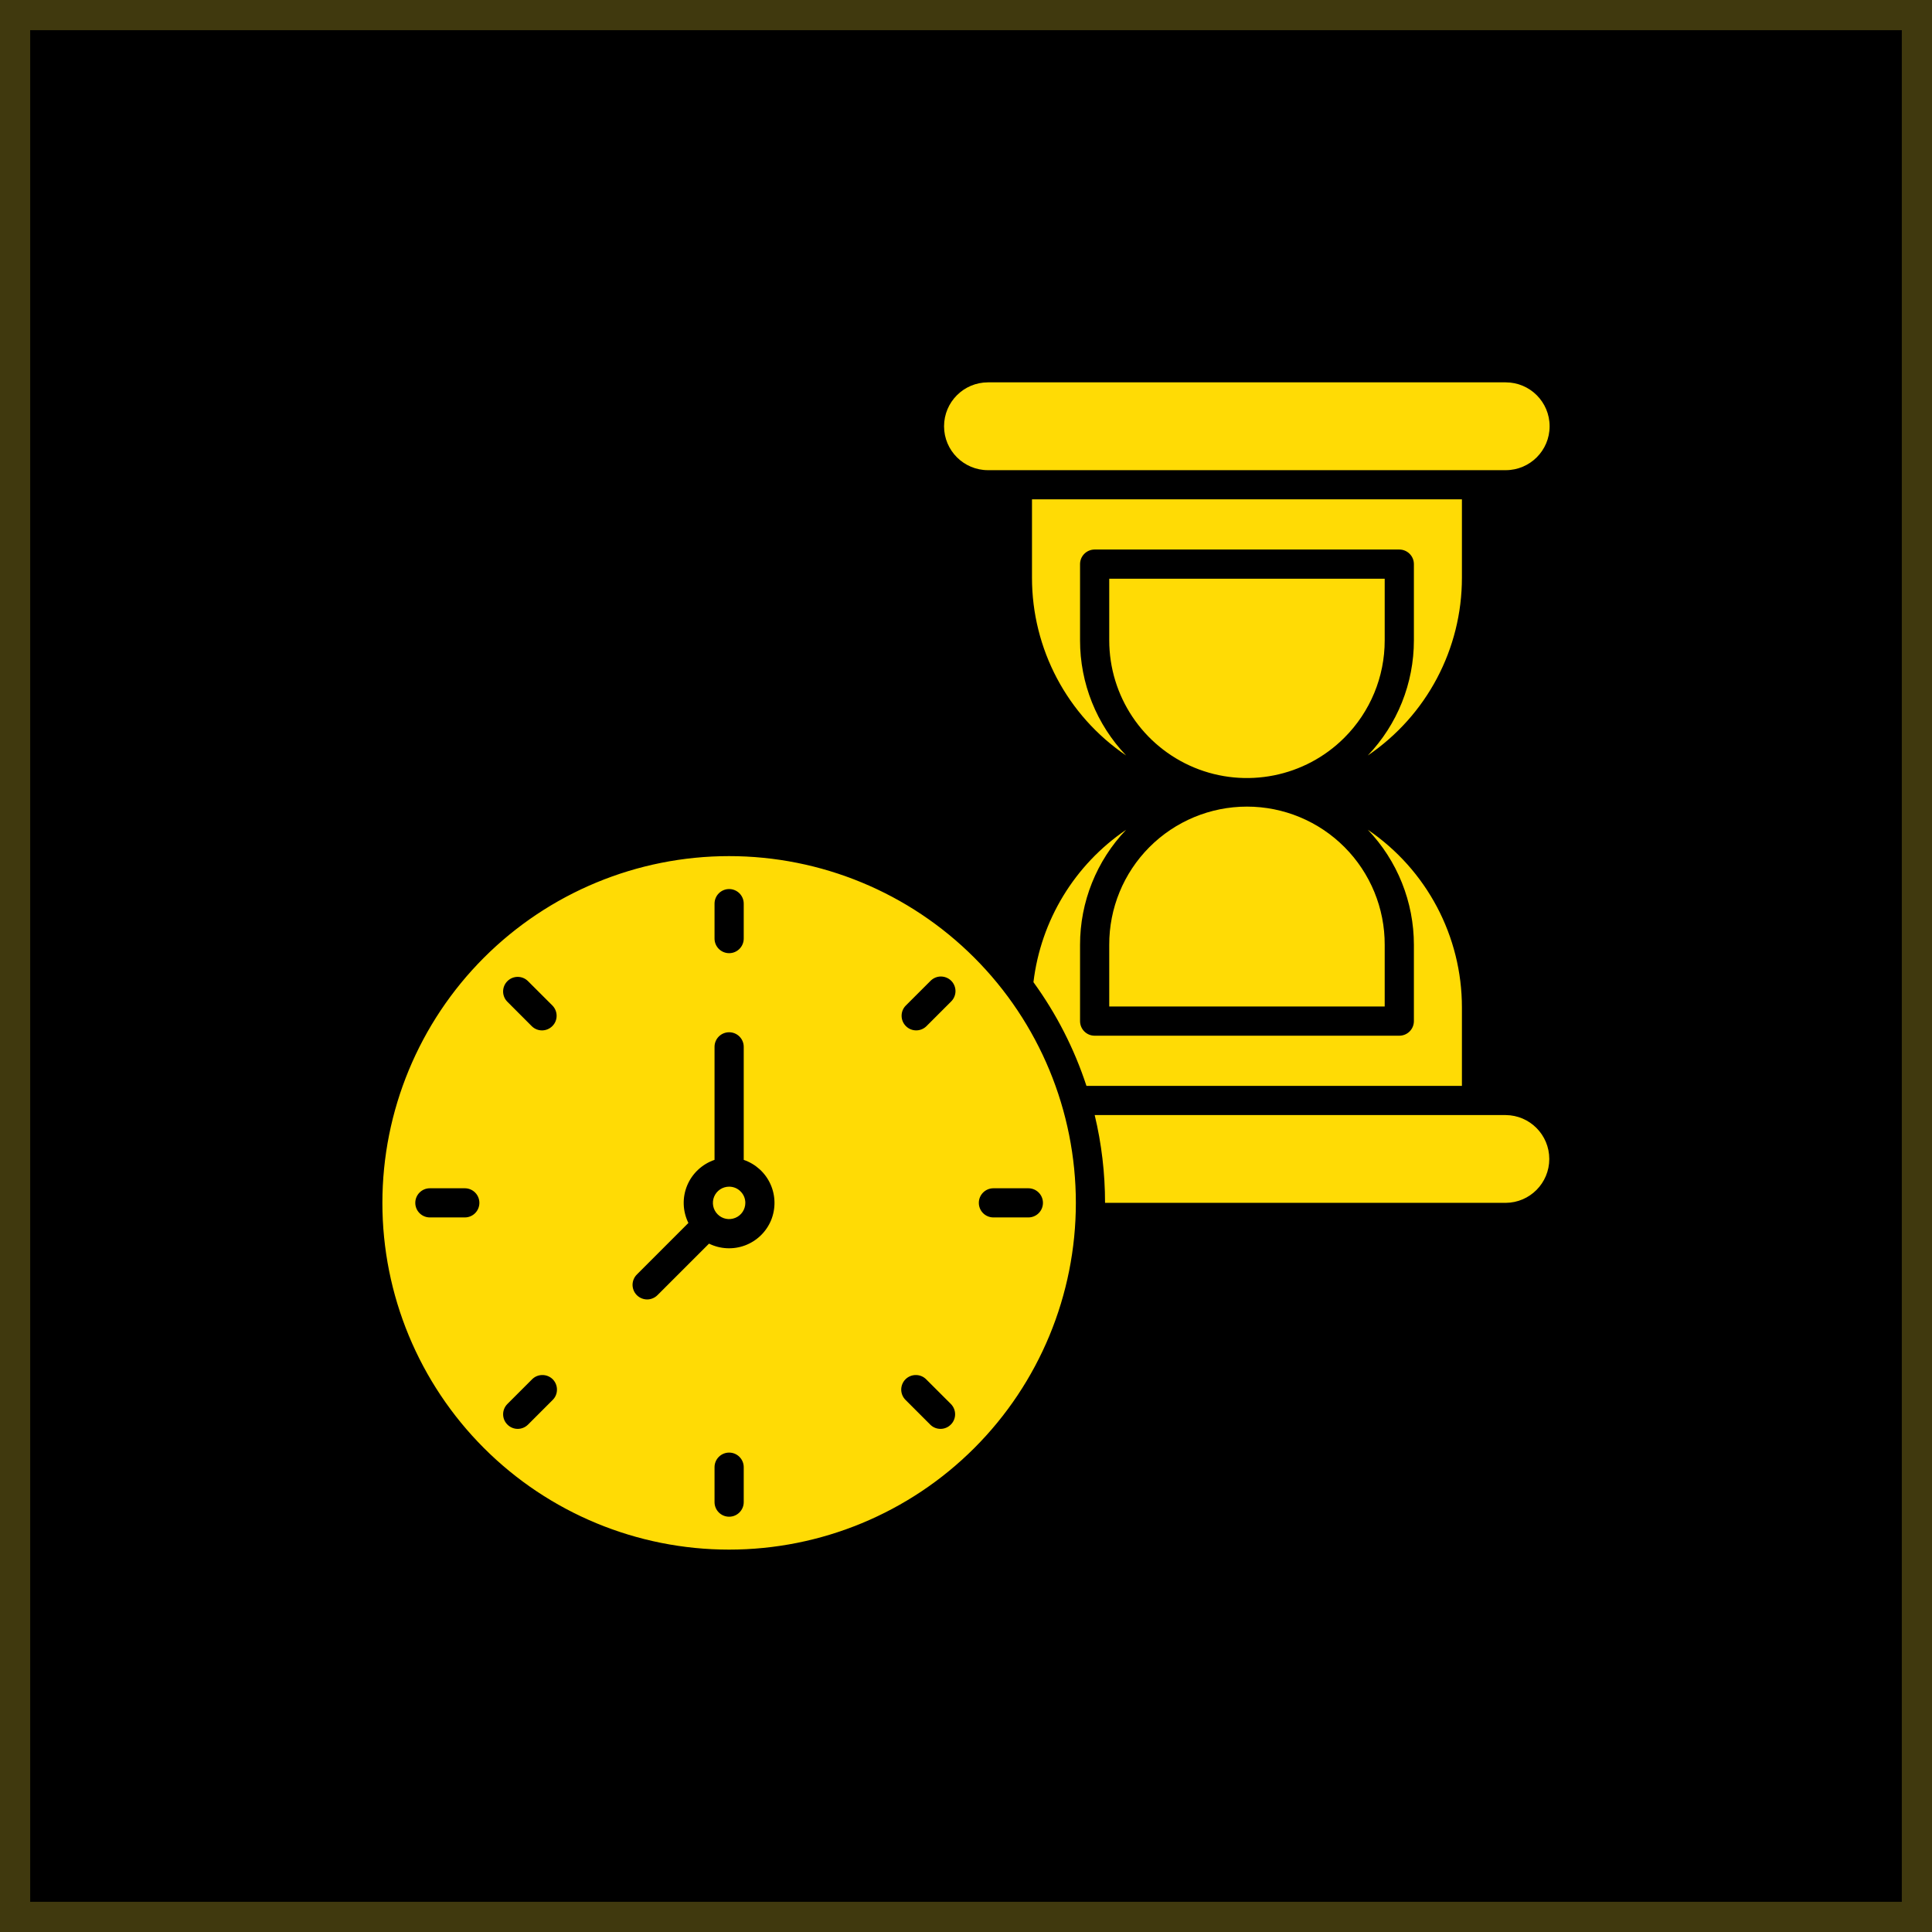
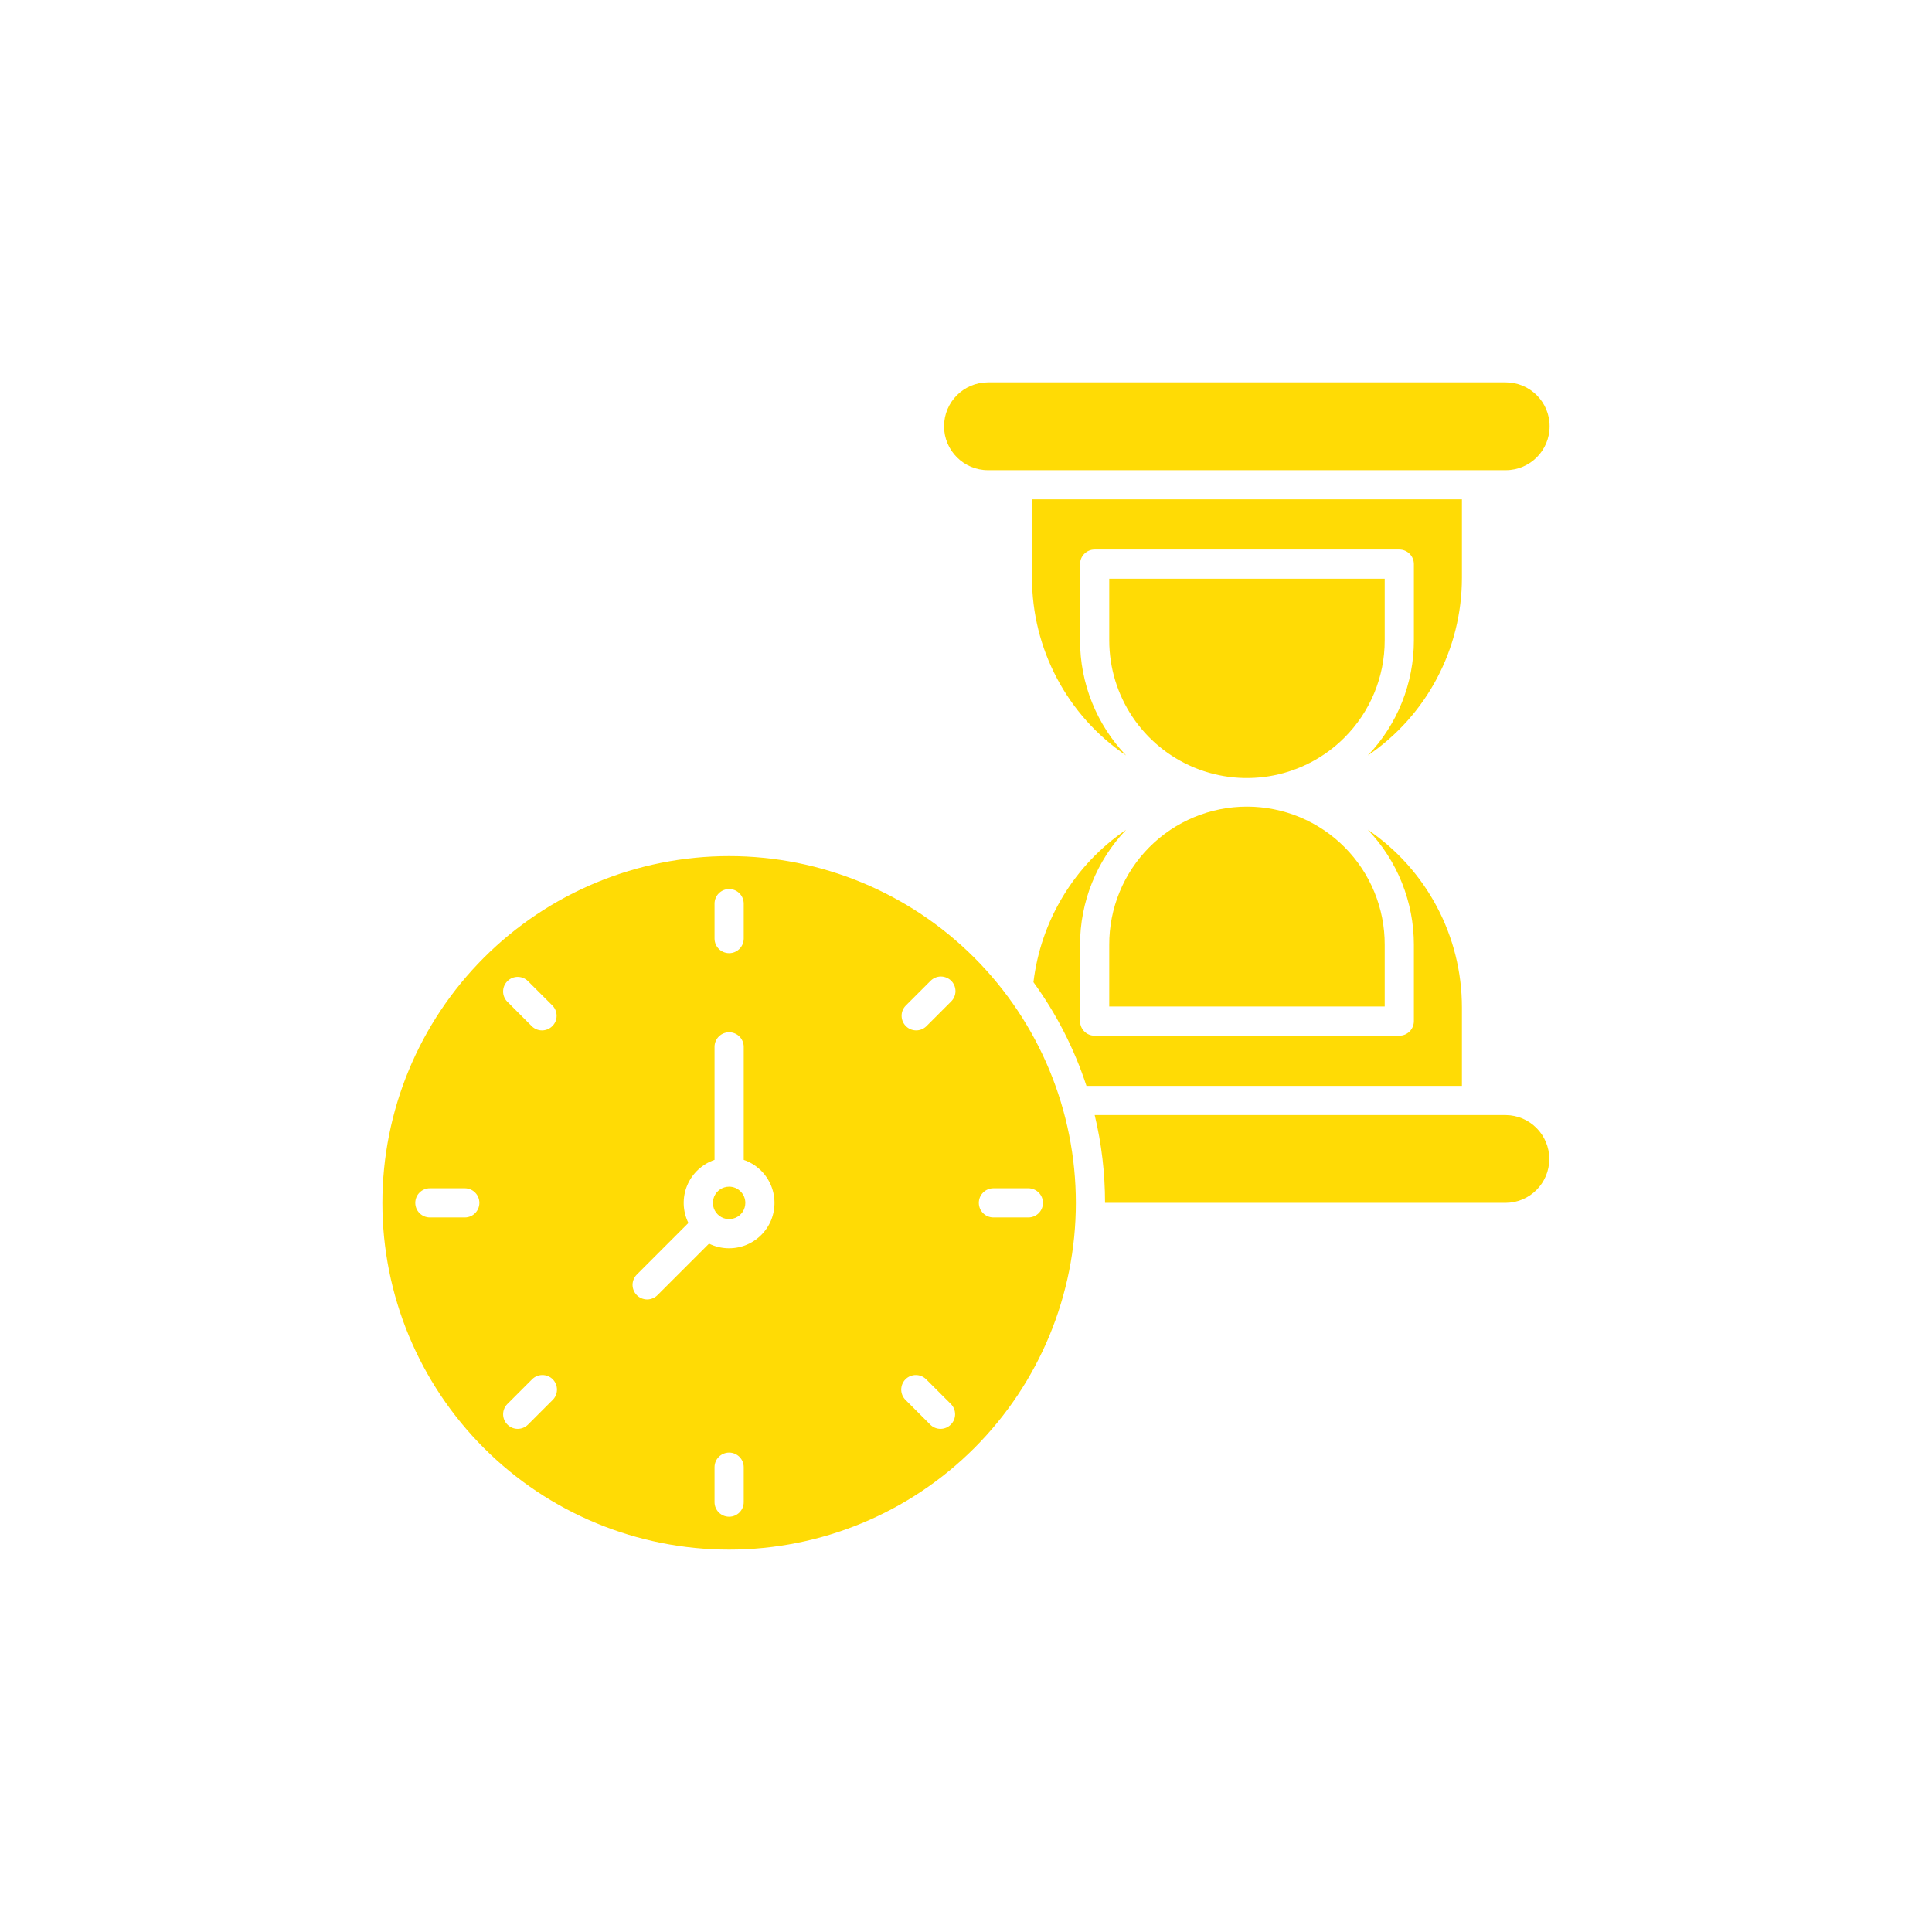
<svg xmlns="http://www.w3.org/2000/svg" width="64" height="64" viewBox="0 0 64 64" fill="none">
-   <rect x="0.5" y="0.5" width="63" height="63" fill="black" />
-   <rect x="0.5" y="0.5" width="63" height="63" stroke="#40390E" />
  <path fill-rule="evenodd" clip-rule="evenodd" d="M32.728 12.666H49.879C50.682 12.666 51.333 13.317 51.333 14.121C51.333 14.924 50.682 15.575 49.879 15.575H32.728C31.926 15.575 31.273 14.924 31.273 14.121C31.273 13.317 31.926 12.666 32.728 12.666ZM24.152 28.36C27.199 28.36 30.122 29.57 32.275 31.724C34.429 33.879 35.639 36.801 35.639 39.848C35.639 42.893 34.429 45.815 32.275 47.969C30.121 50.123 27.198 51.333 24.152 51.333C21.107 51.333 18.184 50.123 16.031 47.969C13.877 45.815 12.667 42.892 12.667 39.848C12.667 36.801 13.877 33.878 16.031 31.724C18.185 29.57 21.108 28.36 24.152 28.36ZM24.637 38.422V34.678C24.637 34.41 24.42 34.195 24.154 34.195C23.886 34.195 23.67 34.41 23.67 34.678V38.424V38.422C23.26 38.562 22.929 38.872 22.763 39.271C22.597 39.672 22.612 40.123 22.804 40.512L21.102 42.215C21.009 42.305 20.956 42.429 20.954 42.558C20.954 42.688 21.004 42.812 21.096 42.904C21.188 42.996 21.313 43.046 21.442 43.046C21.571 43.044 21.695 42.991 21.785 42.898L23.487 41.197C23.86 41.38 24.292 41.401 24.682 41.255C25.072 41.108 25.383 40.807 25.543 40.423C25.7 40.038 25.694 39.606 25.522 39.226C25.351 38.847 25.03 38.557 24.636 38.422L24.637 38.422ZM24.154 39.31C23.936 39.31 23.74 39.44 23.656 39.642C23.574 39.842 23.619 40.074 23.774 40.227C23.927 40.381 24.157 40.426 24.358 40.343C24.56 40.261 24.69 40.064 24.69 39.846C24.69 39.705 24.634 39.568 24.532 39.468C24.433 39.366 24.296 39.31 24.154 39.31ZM17.621 45.696L16.802 46.515C16.619 46.705 16.622 47.006 16.809 47.191C16.994 47.378 17.295 47.381 17.485 47.198L18.304 46.379C18.397 46.289 18.45 46.167 18.45 46.036C18.452 45.907 18.4 45.782 18.31 45.69C18.218 45.599 18.093 45.548 17.964 45.55C17.833 45.55 17.711 45.603 17.621 45.696ZM23.67 48.603V49.76C23.67 50.027 23.886 50.243 24.154 50.243C24.42 50.243 24.637 50.027 24.637 49.76V48.603C24.637 48.335 24.42 48.119 24.154 48.119C23.886 48.119 23.67 48.335 23.67 48.603ZM24.637 31.091V29.935C24.637 29.667 24.42 29.451 24.154 29.451C23.886 29.451 23.67 29.667 23.67 29.935V31.091C23.67 31.359 23.886 31.575 24.154 31.575C24.42 31.575 24.637 31.359 24.637 31.091ZM30.002 46.379L30.821 47.198C31.009 47.381 31.312 47.378 31.497 47.191C31.684 47.006 31.687 46.705 31.504 46.514L30.685 45.696C30.595 45.603 30.471 45.55 30.342 45.55C30.213 45.548 30.088 45.599 29.996 45.69C29.904 45.782 29.854 45.907 29.854 46.036C29.856 46.166 29.909 46.289 30.002 46.379ZM32.909 40.329H34.065C34.333 40.329 34.549 40.114 34.549 39.846C34.549 39.58 34.333 39.363 34.065 39.363H32.909C32.641 39.363 32.425 39.58 32.425 39.846C32.425 40.114 32.641 40.329 32.909 40.329ZM30.685 33.998L31.504 33.179C31.597 33.089 31.65 32.966 31.652 32.836C31.652 32.707 31.602 32.581 31.51 32.489C31.418 32.398 31.294 32.348 31.164 32.348C31.035 32.349 30.911 32.403 30.821 32.496L30.002 33.314C29.819 33.503 29.822 33.804 30.009 33.991C30.194 34.178 30.495 34.18 30.685 33.998ZM18.304 33.314L17.485 32.496C17.295 32.312 16.994 32.316 16.808 32.502C16.622 32.688 16.618 32.989 16.802 33.179L17.62 33.998C17.809 34.181 18.11 34.178 18.297 33.991C18.484 33.806 18.486 33.505 18.304 33.314ZM15.397 39.363H14.24C13.973 39.363 13.757 39.58 13.757 39.846C13.757 40.113 13.973 40.329 14.24 40.329H15.397C15.665 40.329 15.88 40.113 15.88 39.846C15.88 39.58 15.665 39.363 15.397 39.363ZM45.87 31.302C45.875 30.089 45.396 28.924 44.541 28.064C43.684 27.203 42.52 26.72 41.307 26.72C40.094 26.72 38.931 27.203 38.074 28.064C37.218 28.924 36.74 30.089 36.745 31.302V33.342H45.87V31.302ZM48.428 33.377C48.43 31.017 47.262 28.811 45.309 27.485C46.291 28.513 46.838 29.881 46.837 31.302V33.825C46.837 34.093 46.621 34.309 46.353 34.309H36.261C35.994 34.309 35.778 34.093 35.778 33.825V31.302C35.776 29.881 36.324 28.513 37.305 27.487C35.599 28.645 34.478 30.488 34.234 32.538H34.236C34.995 33.584 35.588 34.742 35.99 35.971H48.428L48.428 33.377ZM36.606 39.846H49.879C50.678 39.841 51.322 39.192 51.322 38.393C51.322 37.594 50.678 36.944 49.879 36.938H36.263C36.492 37.89 36.606 38.867 36.606 39.846ZM48.428 19.135C48.43 21.495 47.262 23.702 45.309 25.027C46.291 23.999 46.838 22.633 46.837 21.21V18.687C46.837 18.421 46.621 18.204 46.353 18.204H36.261C35.994 18.204 35.778 18.421 35.778 18.687V21.21C35.776 22.633 36.324 23.999 37.305 25.027C35.352 23.703 34.184 21.495 34.186 19.135V16.541H48.428L48.428 19.135ZM44.534 24.436V24.437C45.39 23.582 45.872 22.422 45.87 21.21V19.171H36.745V21.21C36.745 23.057 37.856 24.719 39.561 25.427C41.265 26.132 43.229 25.742 44.533 24.438L44.534 24.436Z" fill="#FFDB05" />
</svg>